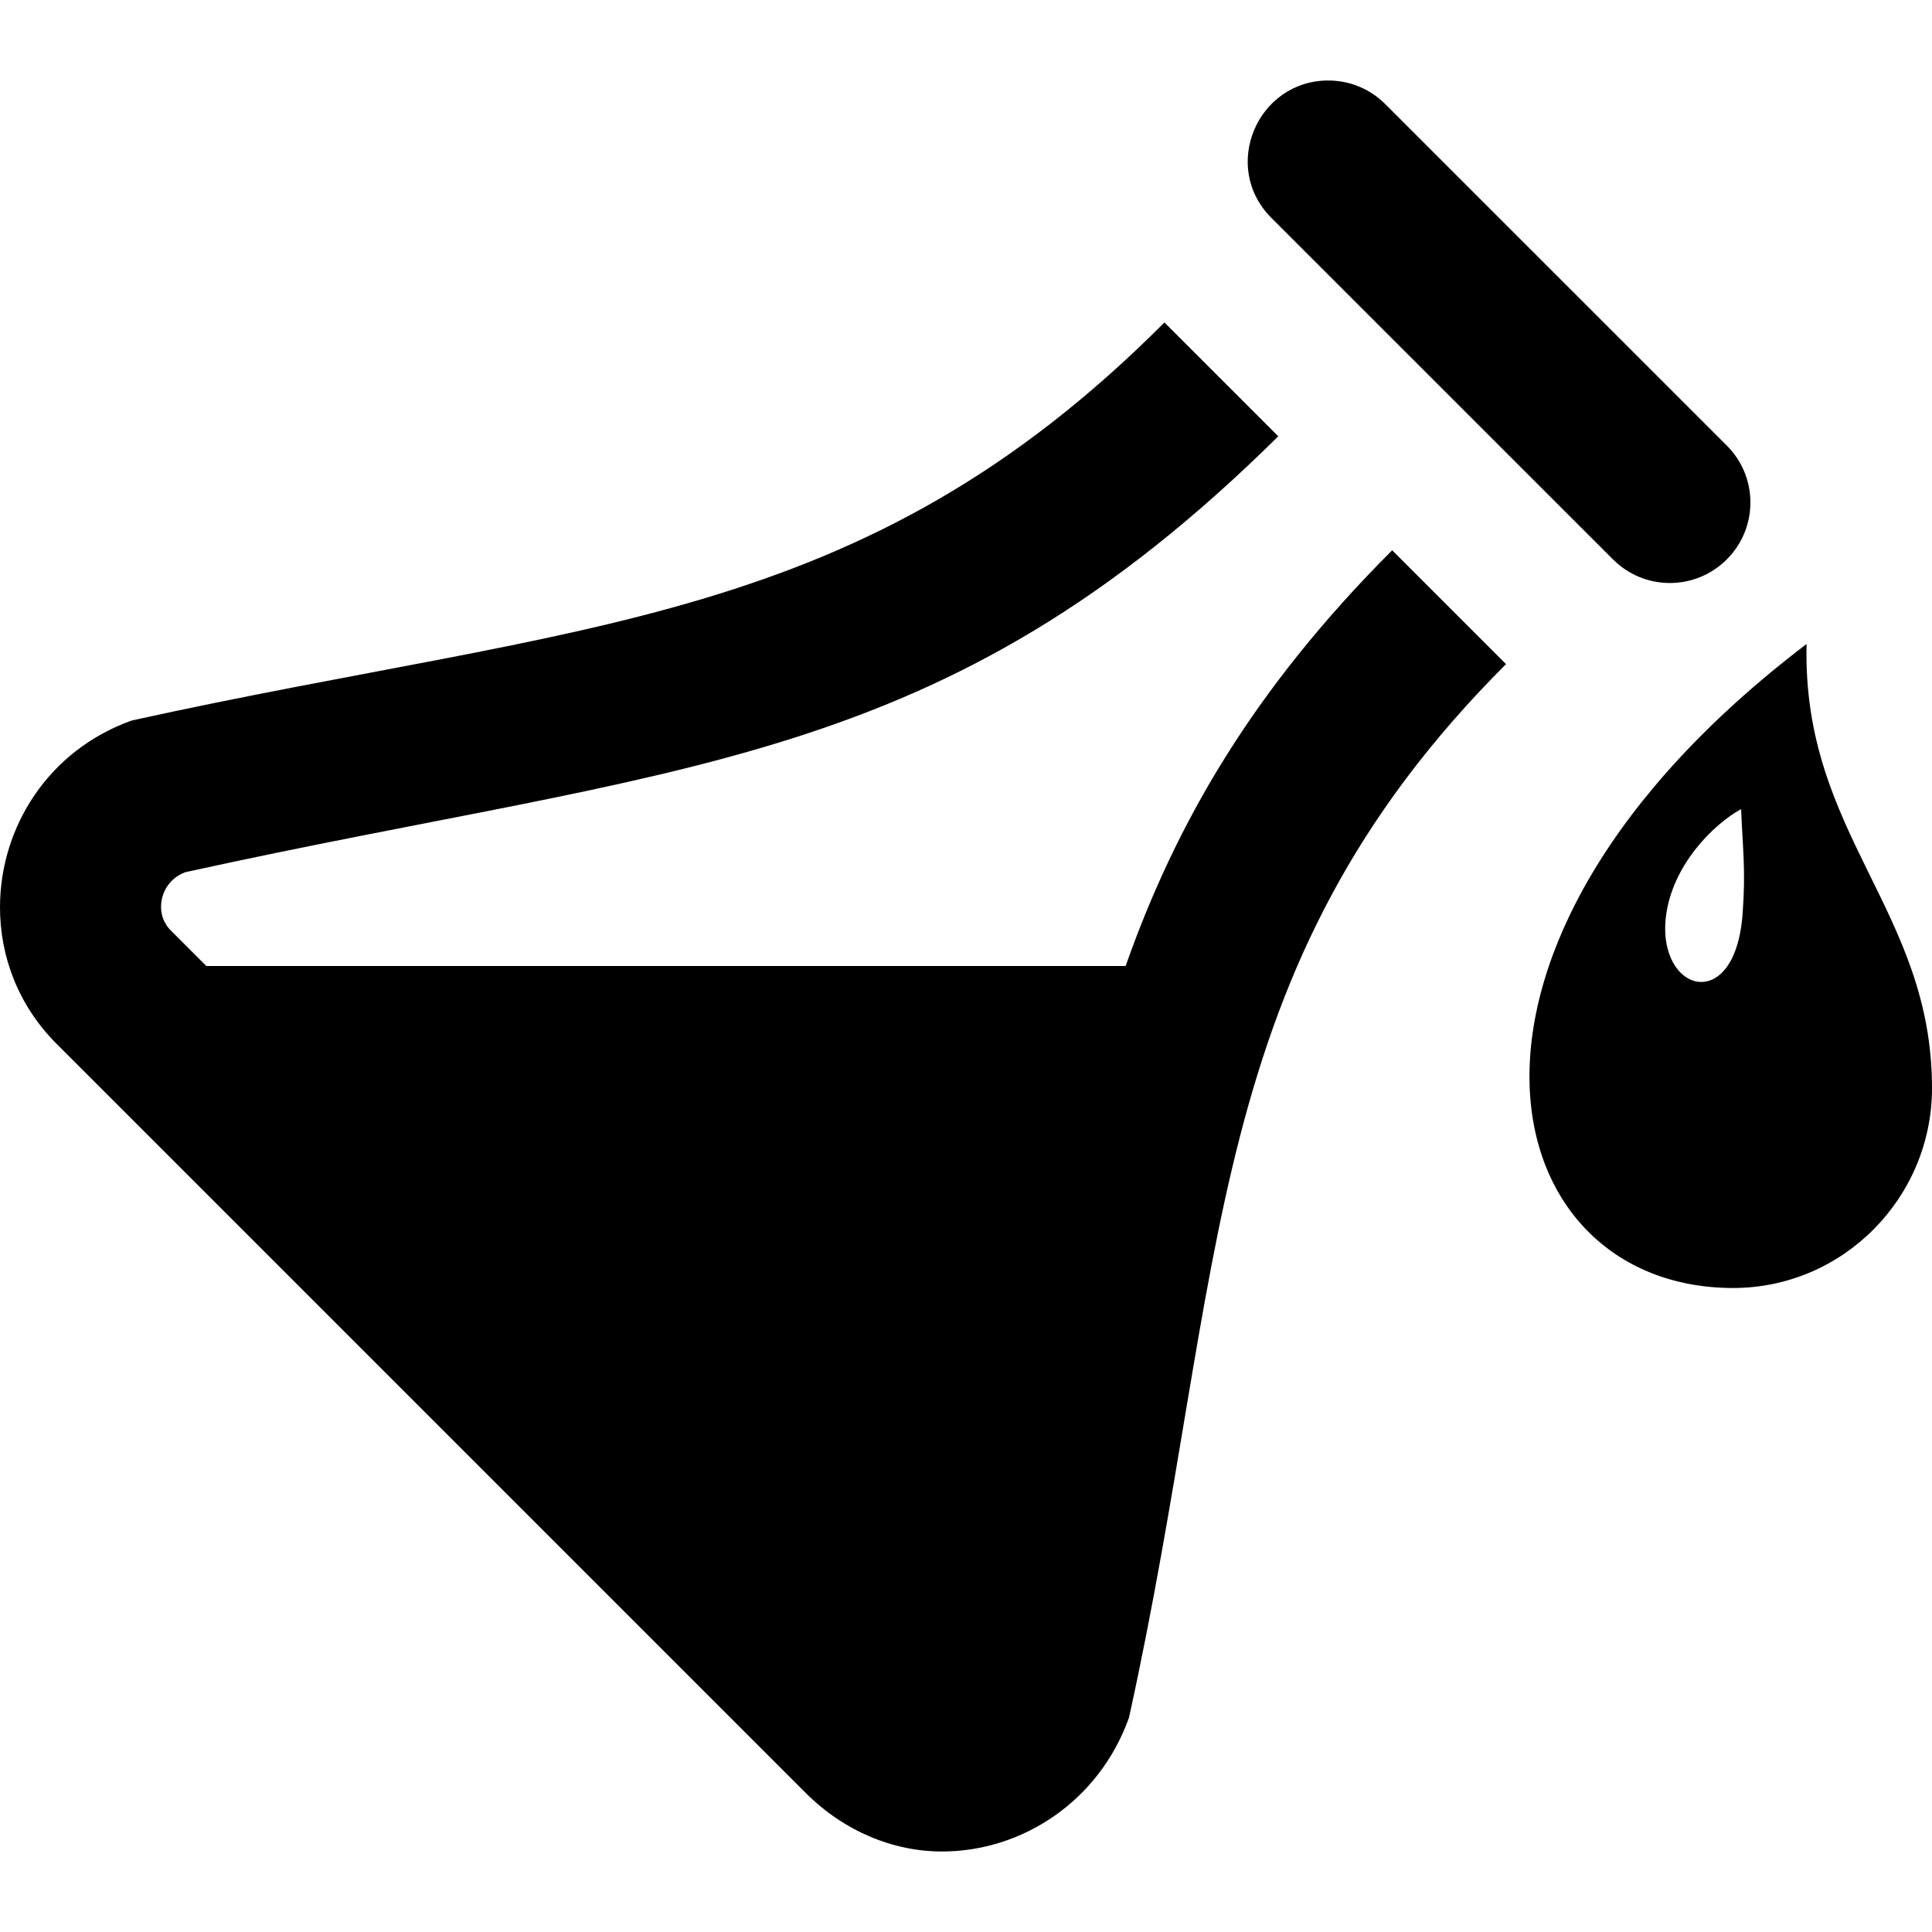
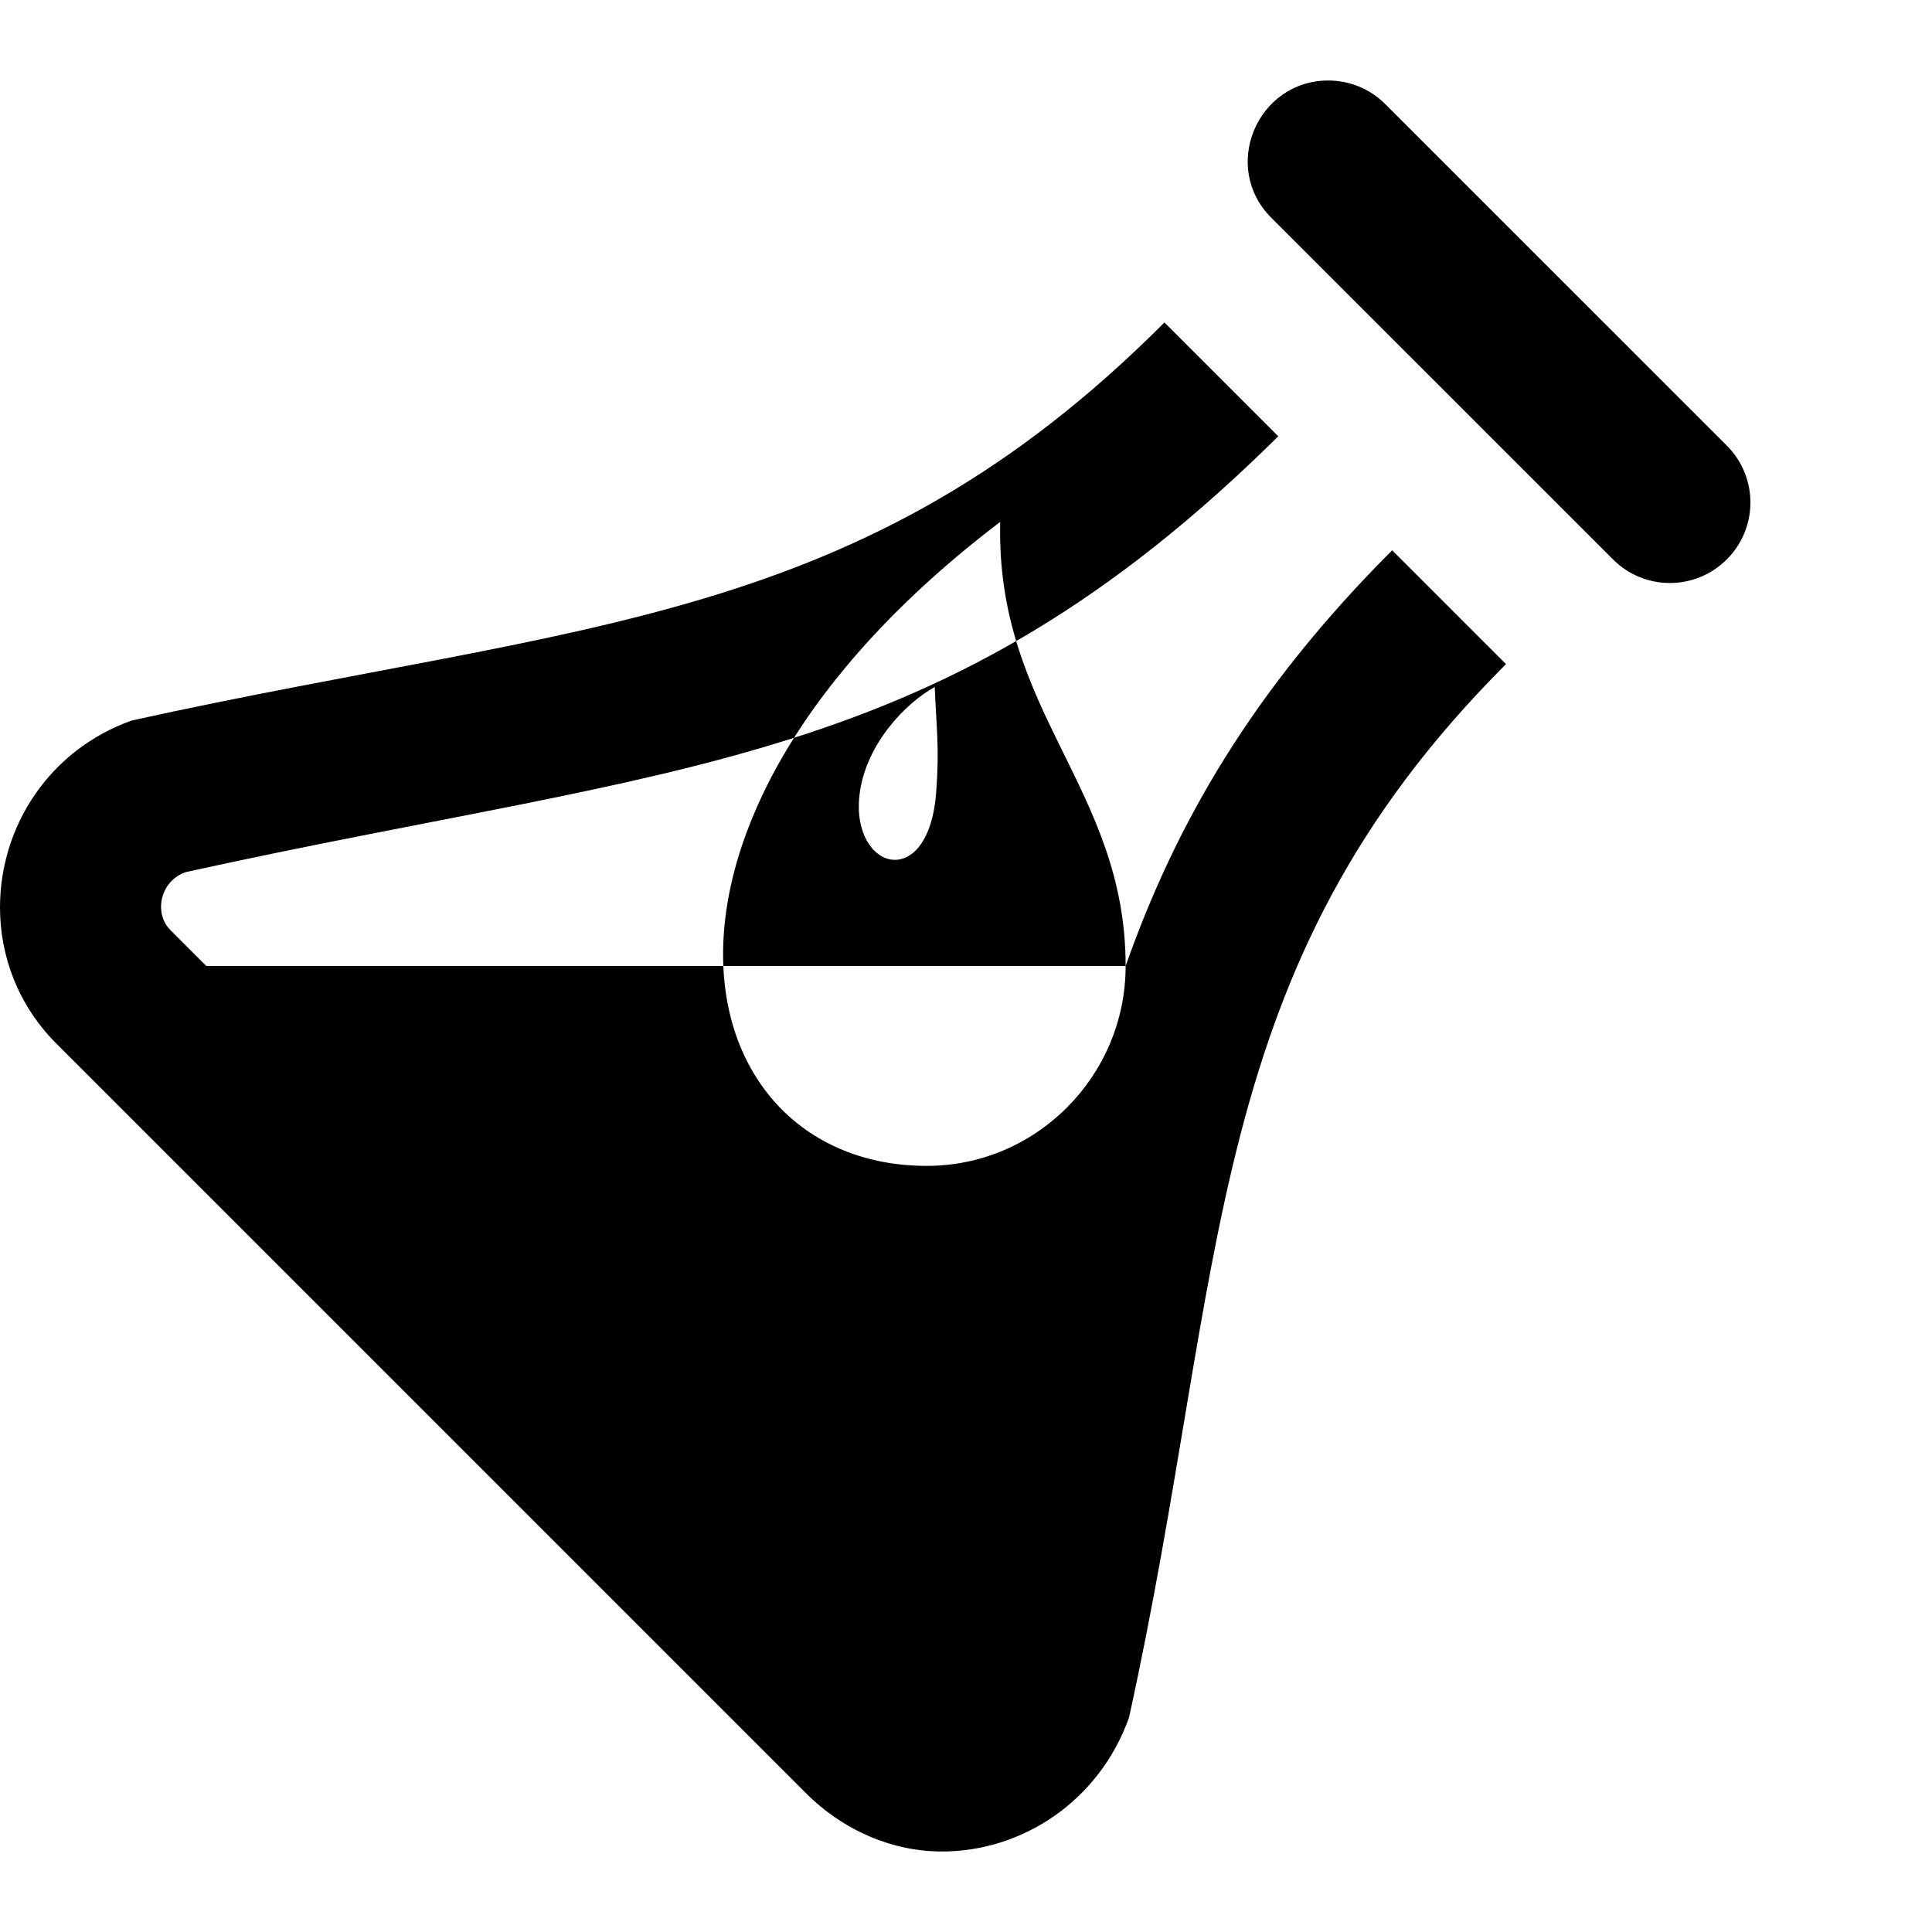
<svg xmlns="http://www.w3.org/2000/svg" width="24" height="24" viewBox="0 0 24 24">
-   <path d="M15.794 2.707c-.634-.634-.174-1.707.707-1.707.256 0 .512.098.707.293l4.243 4.242c.391.391.391 1.023 0 1.414s-1.023.391-1.414 0l-4.243-4.242zm-1.811 9.293h-11.42l-.445-.445c-.212-.213-.129-.609.188-.721 6.171-1.357 9.375-1.261 13.573-5.414l-1.414-1.414c-3.784 3.794-7.231 3.712-12.827 4.944-1.029.366-1.638 1.317-1.638 2.322 0 .605.224 1.217.705 1.697l9.301 9.301c.48.48 1.091.73 1.696.73 1 0 1.955-.629 2.323-1.664 1.235-5.617.884-9.288 4.683-13.086l-1.414-1.414c-1.732 1.732-2.689 3.398-3.311 5.164zm10.017 1.517c0 1.363-1.106 2.483-2.47 2.483-2.991 0-4.06-4.22.912-8-.058 2.365 1.558 3.302 1.558 5.517zm-2.371-3.466c-.346.189-.856.698-.934 1.333-.115.95.867 1.23.953-.044.04-.537 0-.794-.019-1.289z" />
+   <path d="M15.794 2.707c-.634-.634-.174-1.707.707-1.707.256 0 .512.098.707.293l4.243 4.242c.391.391.391 1.023 0 1.414s-1.023.391-1.414 0l-4.243-4.242zm-1.811 9.293h-11.42l-.445-.445c-.212-.213-.129-.609.188-.721 6.171-1.357 9.375-1.261 13.573-5.414l-1.414-1.414c-3.784 3.794-7.231 3.712-12.827 4.944-1.029.366-1.638 1.317-1.638 2.322 0 .605.224 1.217.705 1.697l9.301 9.301c.48.48 1.091.73 1.696.73 1 0 1.955-.629 2.323-1.664 1.235-5.617.884-9.288 4.683-13.086l-1.414-1.414c-1.732 1.732-2.689 3.398-3.311 5.164zc0 1.363-1.106 2.483-2.47 2.483-2.991 0-4.06-4.22.912-8-.058 2.365 1.558 3.302 1.558 5.517zm-2.371-3.466c-.346.189-.856.698-.934 1.333-.115.95.867 1.23.953-.044.04-.537 0-.794-.019-1.289z" />
</svg>